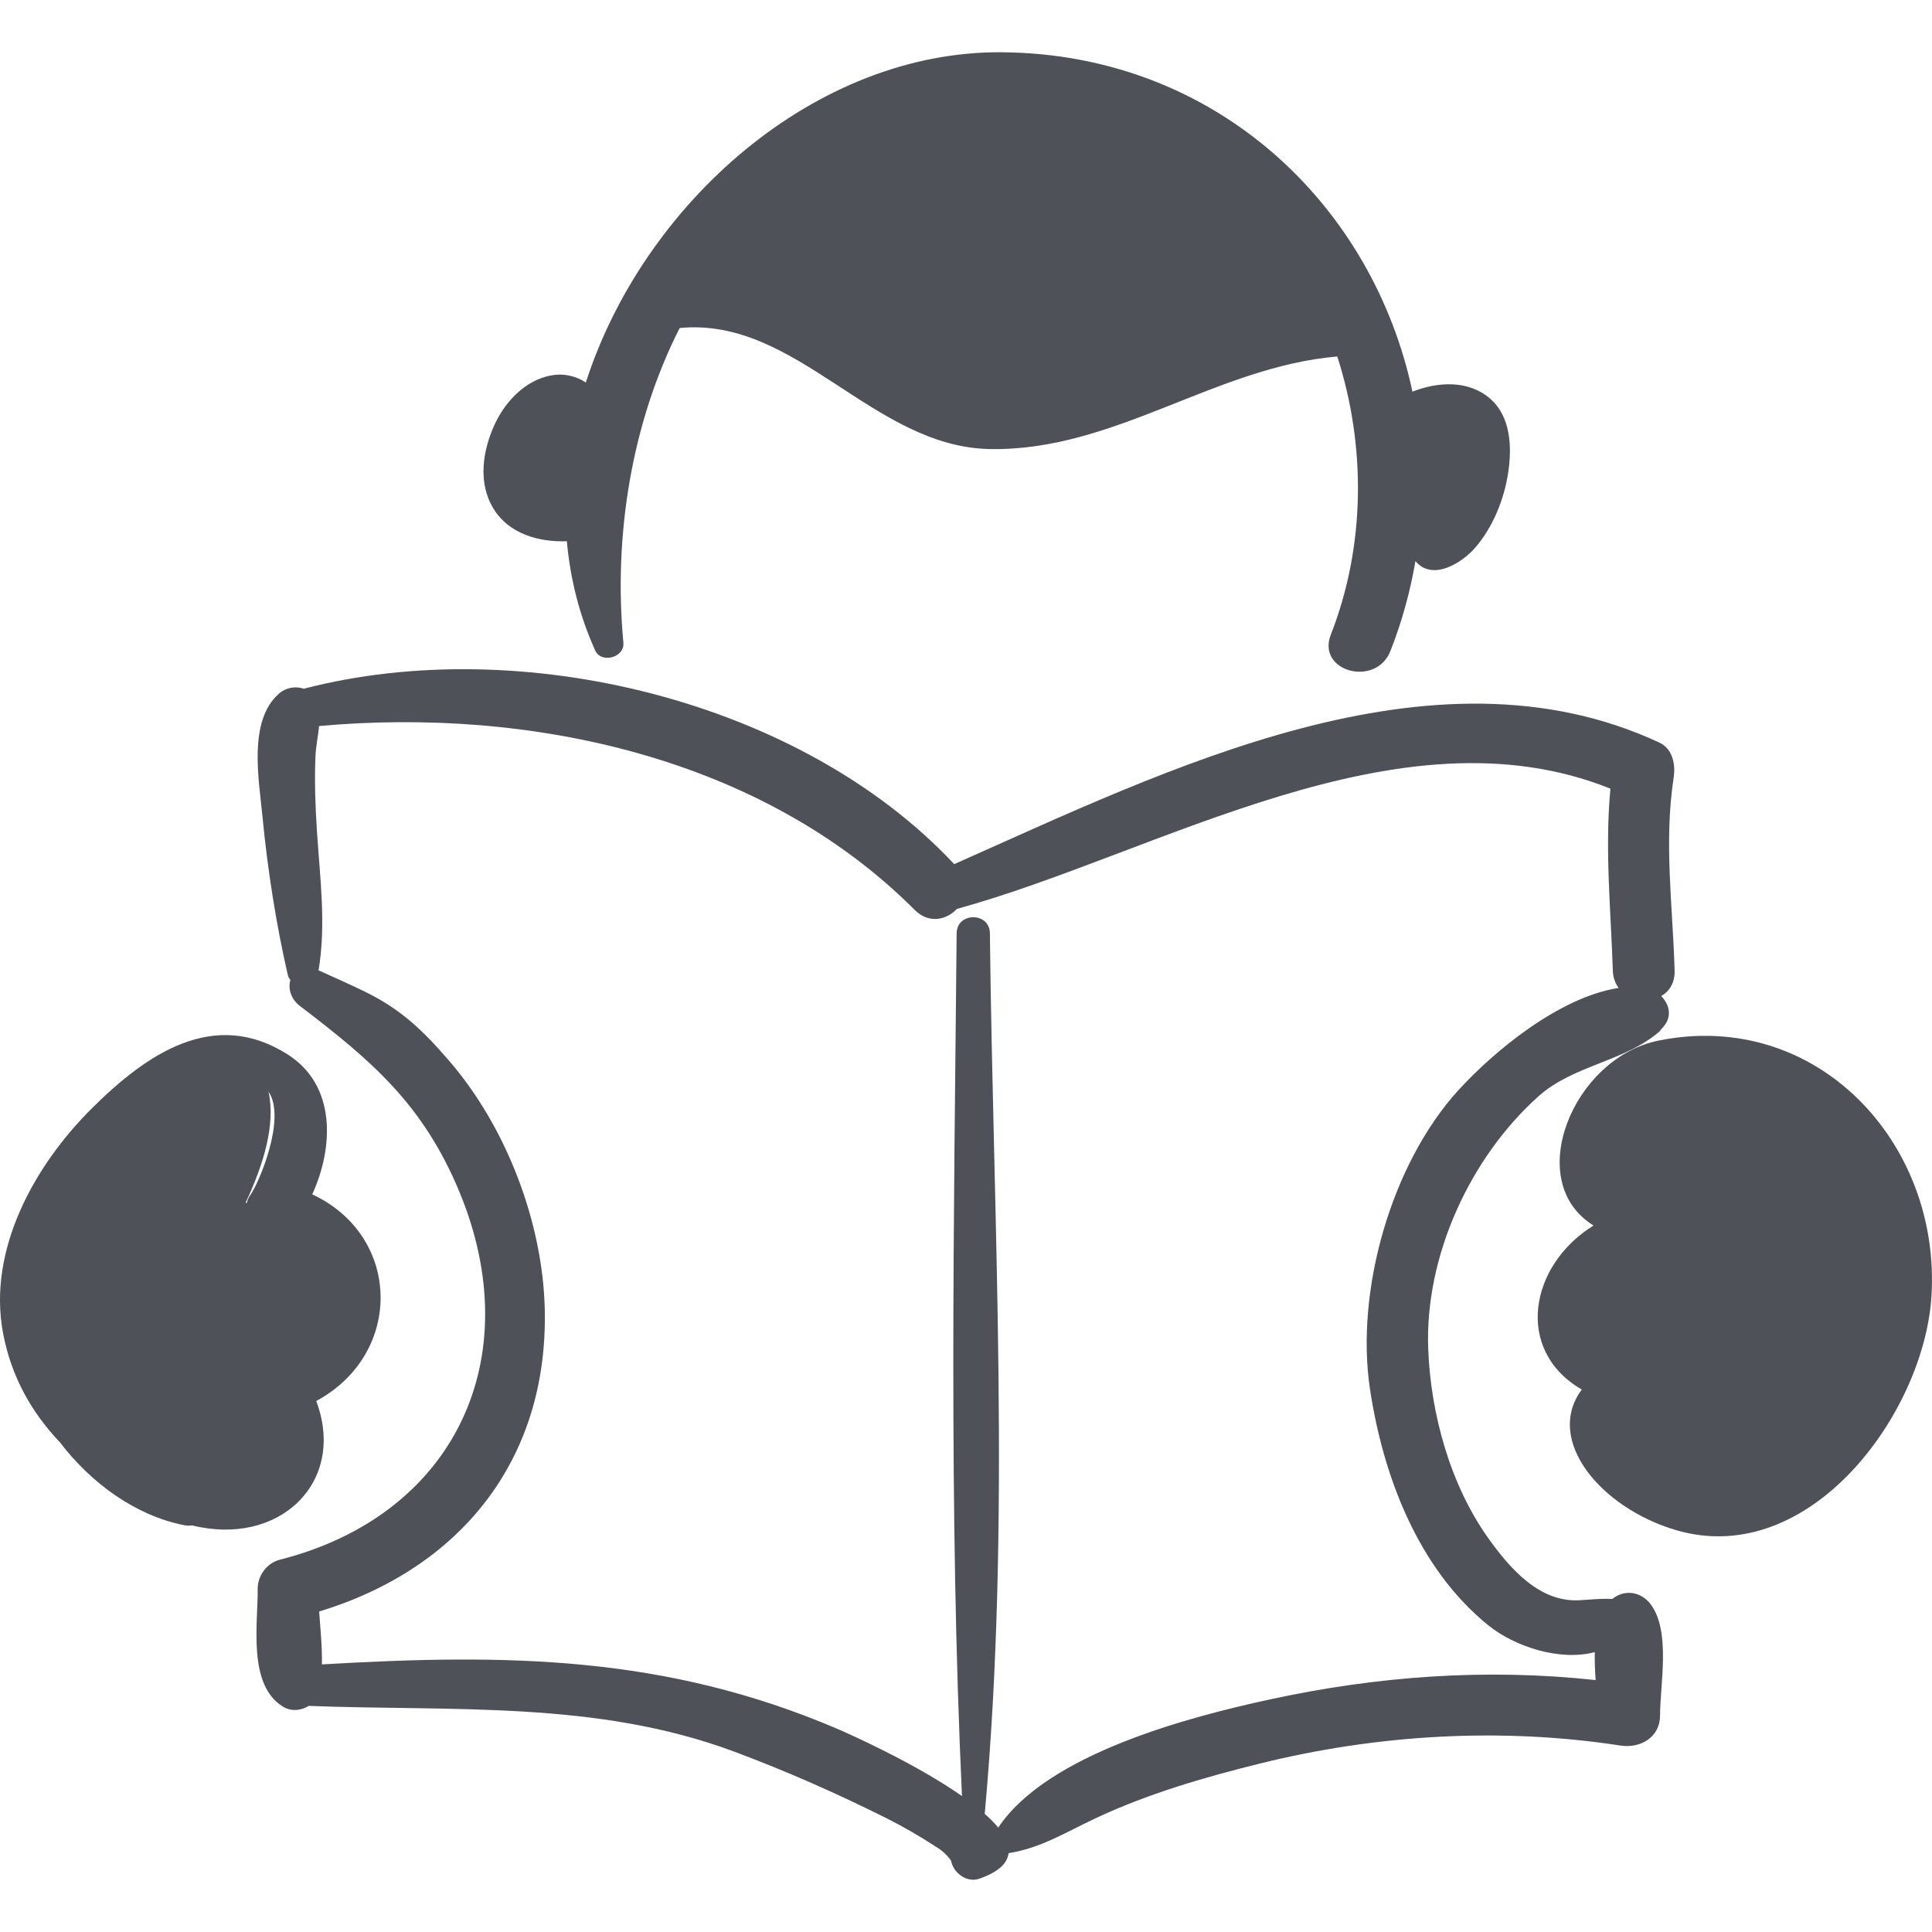
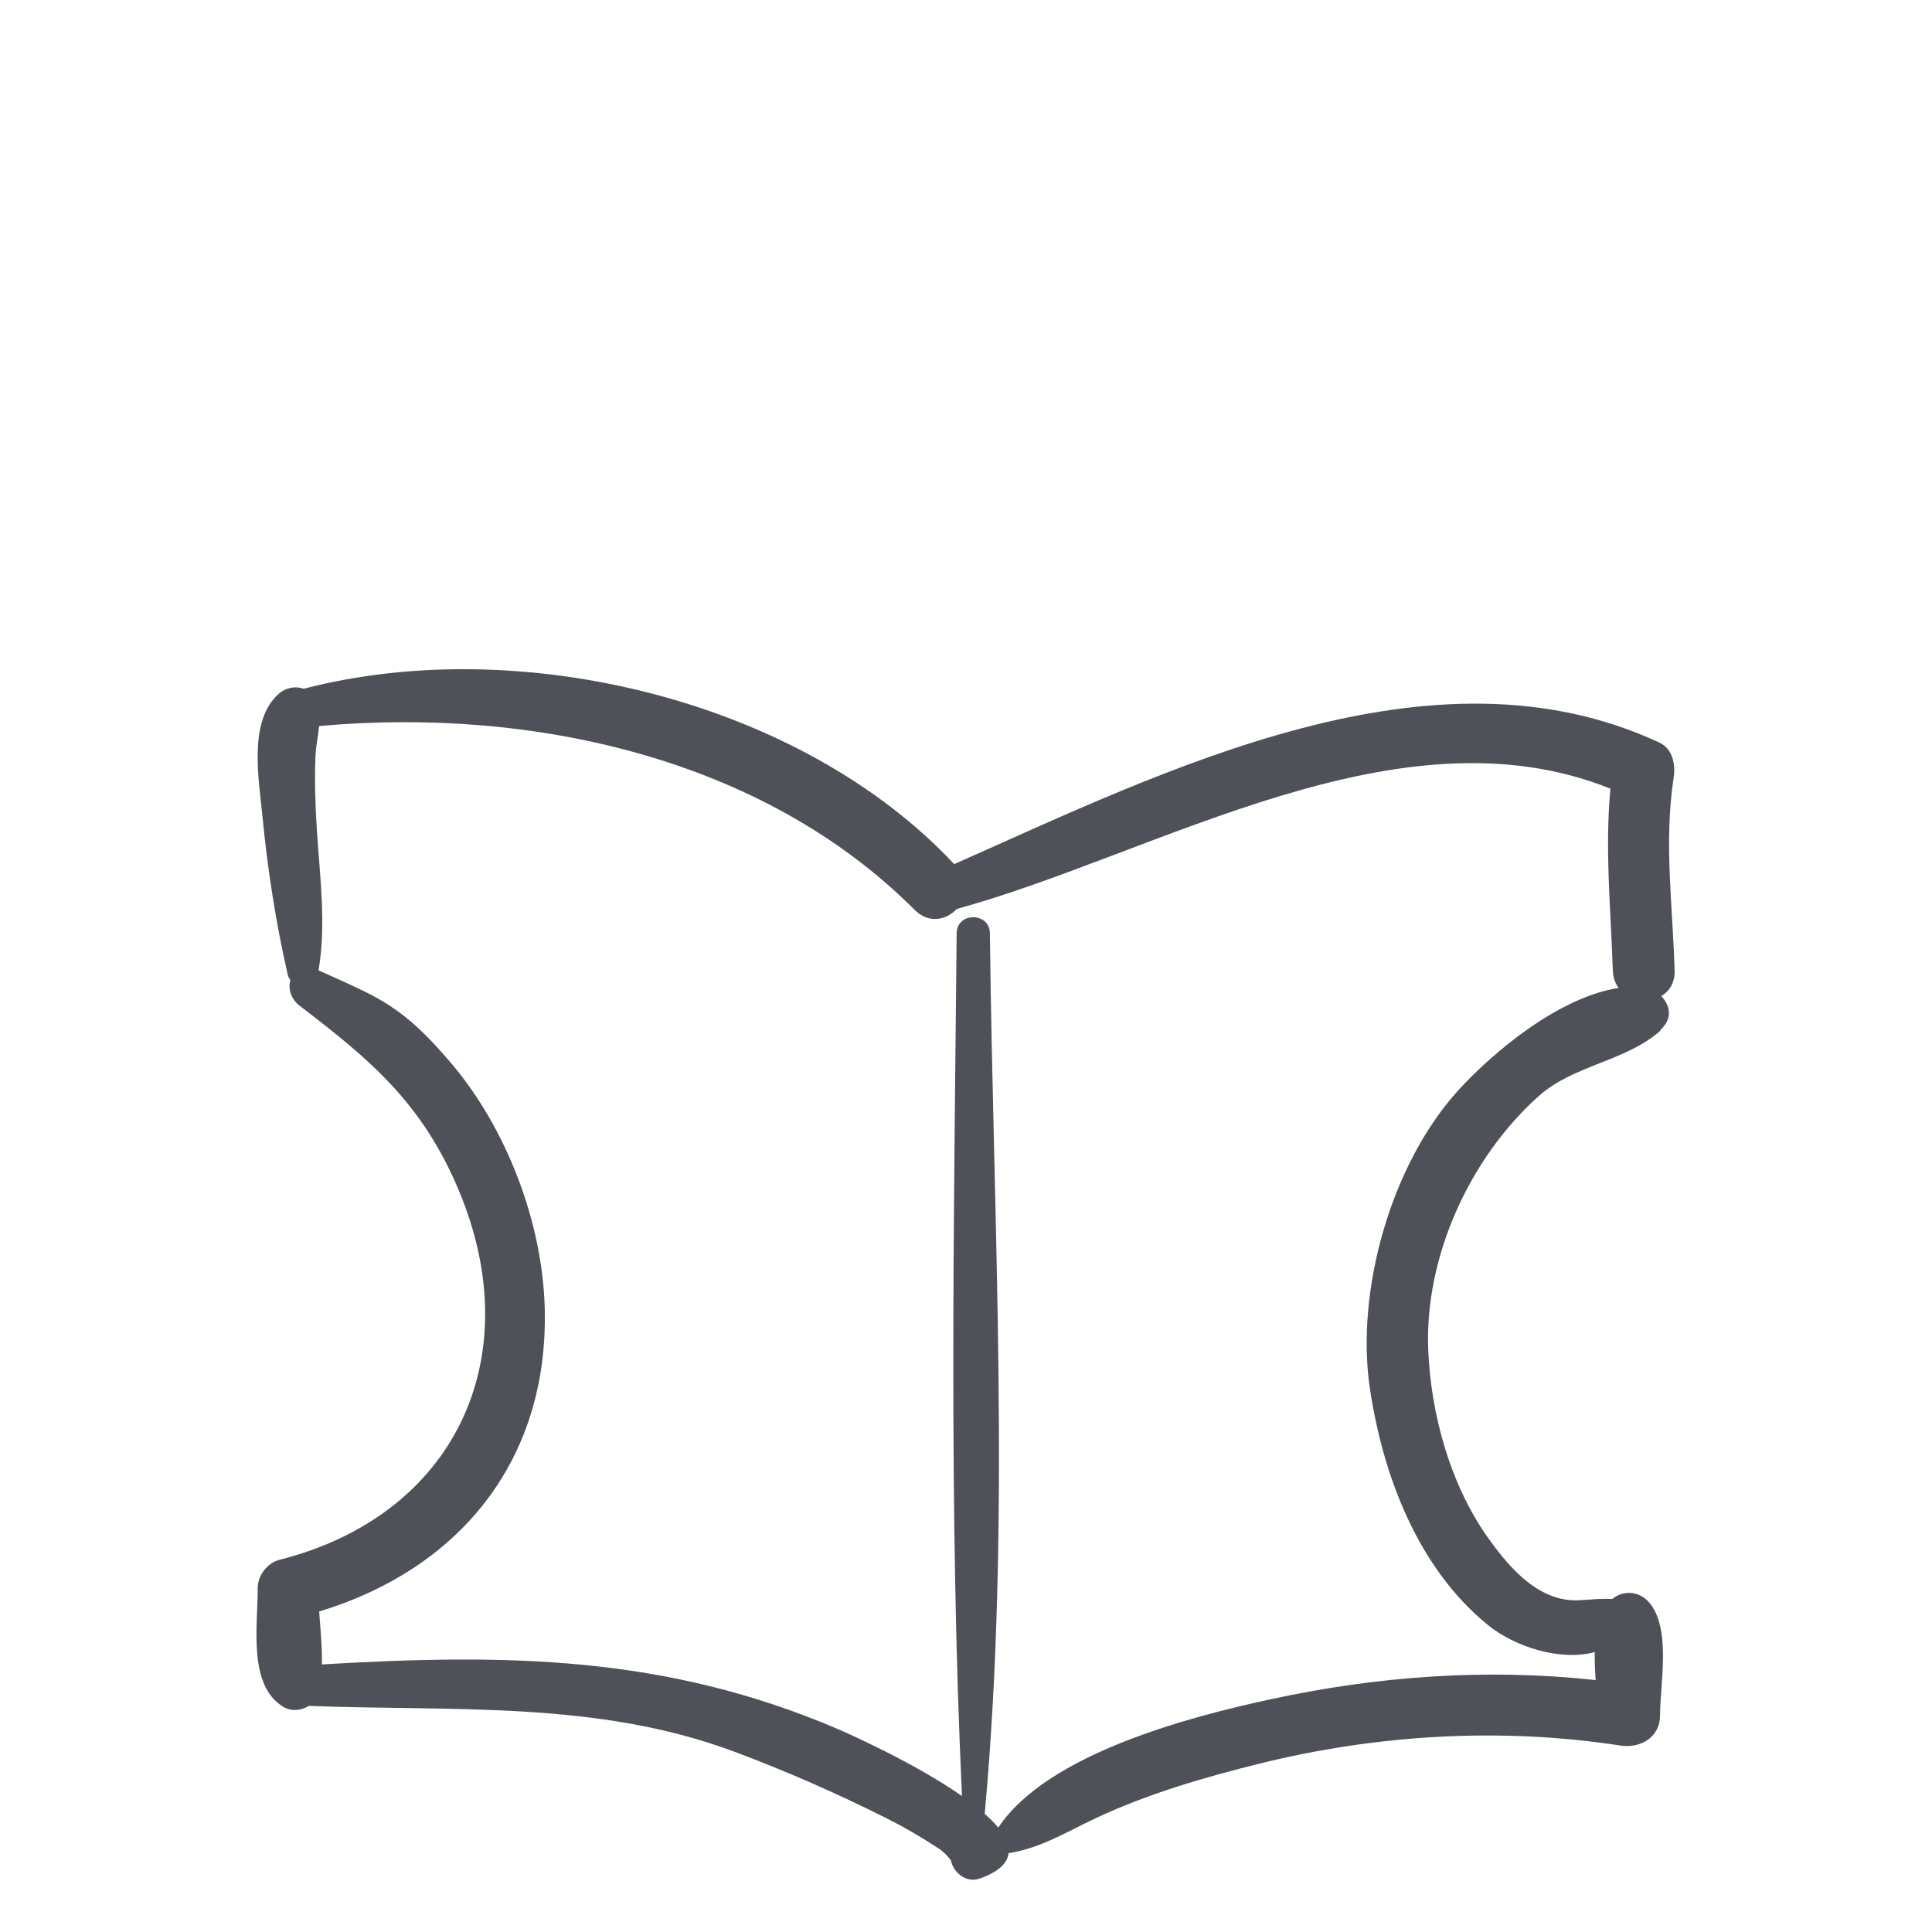
<svg xmlns="http://www.w3.org/2000/svg" fill="#4f5158" version="1.1" id="Capa_1" width="800px" height="800px" viewBox="0 0 191.587 191.587" xml:space="preserve">
  <g>
    <g>
-       <path d="M147.734,39.502c-2.135-1.818-5.122-1.66-7.67-0.664c-3.916-18.457-19.422-33.465-40.672-33.656    c-18.558-0.166-35.581,14.998-41.3,32.753c-0.831-0.575-1.938-0.85-2.885-0.776c-2.785,0.218-5.014,2.471-6.142,4.906    c-1.208,2.608-1.704,5.802-0.125,8.38c1.518,2.479,4.443,3.324,7.271,3.229c0.335,3.688,1.23,7.332,2.809,10.825    c0.608,1.342,2.935,0.698,2.798-0.758c-1.005-10.708,0.853-21.906,5.582-31.213c11.589-1.13,19.128,11.779,30.741,12.002    c12.327,0.236,22.359-8.142,34.468-9.18c2.845,8.805,2.822,18.748-0.636,27.576c-1.443,3.686,4.48,5.261,5.909,1.629    c1.159-2.946,1.967-5.929,2.481-8.91c1.703,2.035,4.648,0.147,5.927-1.334c1.75-2.027,2.854-4.759,3.261-7.385    C149.942,44.401,149.851,41.304,147.734,39.502z" />
      <path d="M166.063,96.245c-0.183-6.414-1.076-12.726-0.095-19.127c0.197-1.282-0.078-2.855-1.415-3.479    c-22.557-10.506-48.942,2.753-69.93,12.053c-15.25-16.296-43.06-22.97-64.499-17.394c-0.794-0.278-1.75-0.131-2.449,0.476    c-3.098,2.688-1.998,8.537-1.652,12.153c0.5,5.219,1.34,10.622,2.51,15.729c0.047,0.208,0.145,0.38,0.264,0.529    c-0.276,0.916,0.116,1.943,0.932,2.565c7.078,5.395,12.182,9.707,15.794,18.359c6.944,16.637-0.466,32.169-17.769,36.558    c-1.282,0.325-2.21,1.579-2.201,2.89c0.025,3.516-1.004,9.534,2.516,11.69c0.799,0.489,1.797,0.396,2.543-0.082    c14.291,0.559,28.537-0.56,42.19,4.534c5.154,1.923,10.193,4.146,15.111,6.608c1.695,0.849,3.326,1.803,4.914,2.836    c0.56,0.334,1.033,0.759,1.418,1.275c0.025,0.037,0.042,0.062,0.065,0.097c0.227,1.215,1.556,2.218,2.797,1.788    c1.939-0.671,2.796-1.547,2.908-2.535c3.166-0.487,5.684-2.078,8.639-3.464c5.163-2.423,10.701-4.037,16.221-5.407    c11.66-2.892,23.94-3.626,35.823-1.798c1.956,0.301,3.921-0.797,3.922-2.987c0.001-3.071,1.051-8.194-0.853-10.916    c-0.987-1.41-2.683-1.612-3.888-0.633c-1.02-0.057-2.004,0.044-3.208,0.122c-4.021,0.26-6.977-3.204-9.065-6.122    c-3.778-5.281-5.72-12.309-5.975-18.734c-0.368-9.256,4.159-19.052,10.937-25.119c3.491-3.125,8.669-3.446,12.103-6.521    c-0.012-0.007-0.023-0.014-0.035-0.02c0.145-0.142,0.287-0.302,0.433-0.494c0.762-1.004,0.42-2.128-0.334-2.899    C165.532,98.316,166.099,97.473,166.063,96.245z M144.642,108.087c-6.673,7.306-10.255,19.895-8.79,29.649    c1.294,8.612,4.767,17.782,11.697,23.408c2.673,2.169,7.143,3.602,10.596,2.69c-0.017,0.919,0.025,1.858,0.086,2.77    c-10.862-1.171-21.581-0.408-32.339,1.927c-7.826,1.699-22.015,5.354-26.899,12.701c-0.366-0.448-0.83-0.904-1.343-1.361    c2.636-28.857,0.834-58.406,0.513-87.32c-0.024-2.125-3.277-2.125-3.297,0c-0.265,28.406-0.791,57.15,0.528,85.554    c-4.652-3.258-11.273-6.201-12.355-6.663c-17.112-7.312-32.867-7.462-51.117-6.391c0.032-1.716-0.146-3.518-0.273-5.244    c13.844-4.208,22.721-14.892,22.373-29.976c-0.2-8.646-3.837-18.101-9.474-24.627c-2.636-3.053-4.786-5.119-8.371-6.871    c-1.458-0.713-2.946-1.372-4.425-2.038c-0.061-0.028-0.107-0.044-0.163-0.068c0.764-4.519,0.143-9.201-0.155-13.742    c-0.162-2.464-0.251-4.918-0.156-7.386c0.044-1.151,0.277-2.114,0.366-3.101c20.898-1.893,43.91,3.054,59.063,18.235    c1.399,1.401,3.146,1.002,4.178-0.098c19.966-5.485,43.806-20.362,64.812-11.928c-0.561,6.03,0.037,11.921,0.239,18.038    c0.023,0.7,0.242,1.271,0.574,1.723C154.634,98.876,148.16,104.235,144.642,108.087z" />
-       <path d="M30.964,118.438c2.133-4.666,2.394-10.799-2.43-13.869c-7.362-4.685-14.055-0.004-19.458,5.373    c-5.657,5.63-10.336,14.01-8.771,22.274c0.828,4.374,2.87,7.896,5.636,10.812c3.147,4.113,7.533,7.264,12.304,8.216    c0.279,0.056,0.549,0.054,0.81,0.024c8.642,2.138,15.33-4.266,12.306-12.336C40.024,134.254,39.844,122.582,30.964,118.438z     M24.794,118.552c-0.163,0.222-0.254,0.471-0.315,0.727c-0.045-0.005-0.088,0.01-0.133,0.008    c1.815-3.855,2.995-7.809,2.281-11.032C28.426,110.879,25.666,117.363,24.794,118.552z" />
-       <path d="M164.482,103.187c-8.521,1.717-13.52,13.996-6.458,18.341c-6.374,3.942-7.87,12.374-1.168,16.268    c-3.722,5.004,1.888,11.758,9.366,13.945c13.263,3.88,24.59-11.609,25.312-23.198C192.484,113.299,180.146,100.03,164.482,103.187    z" />
    </g>
  </g>
</svg>